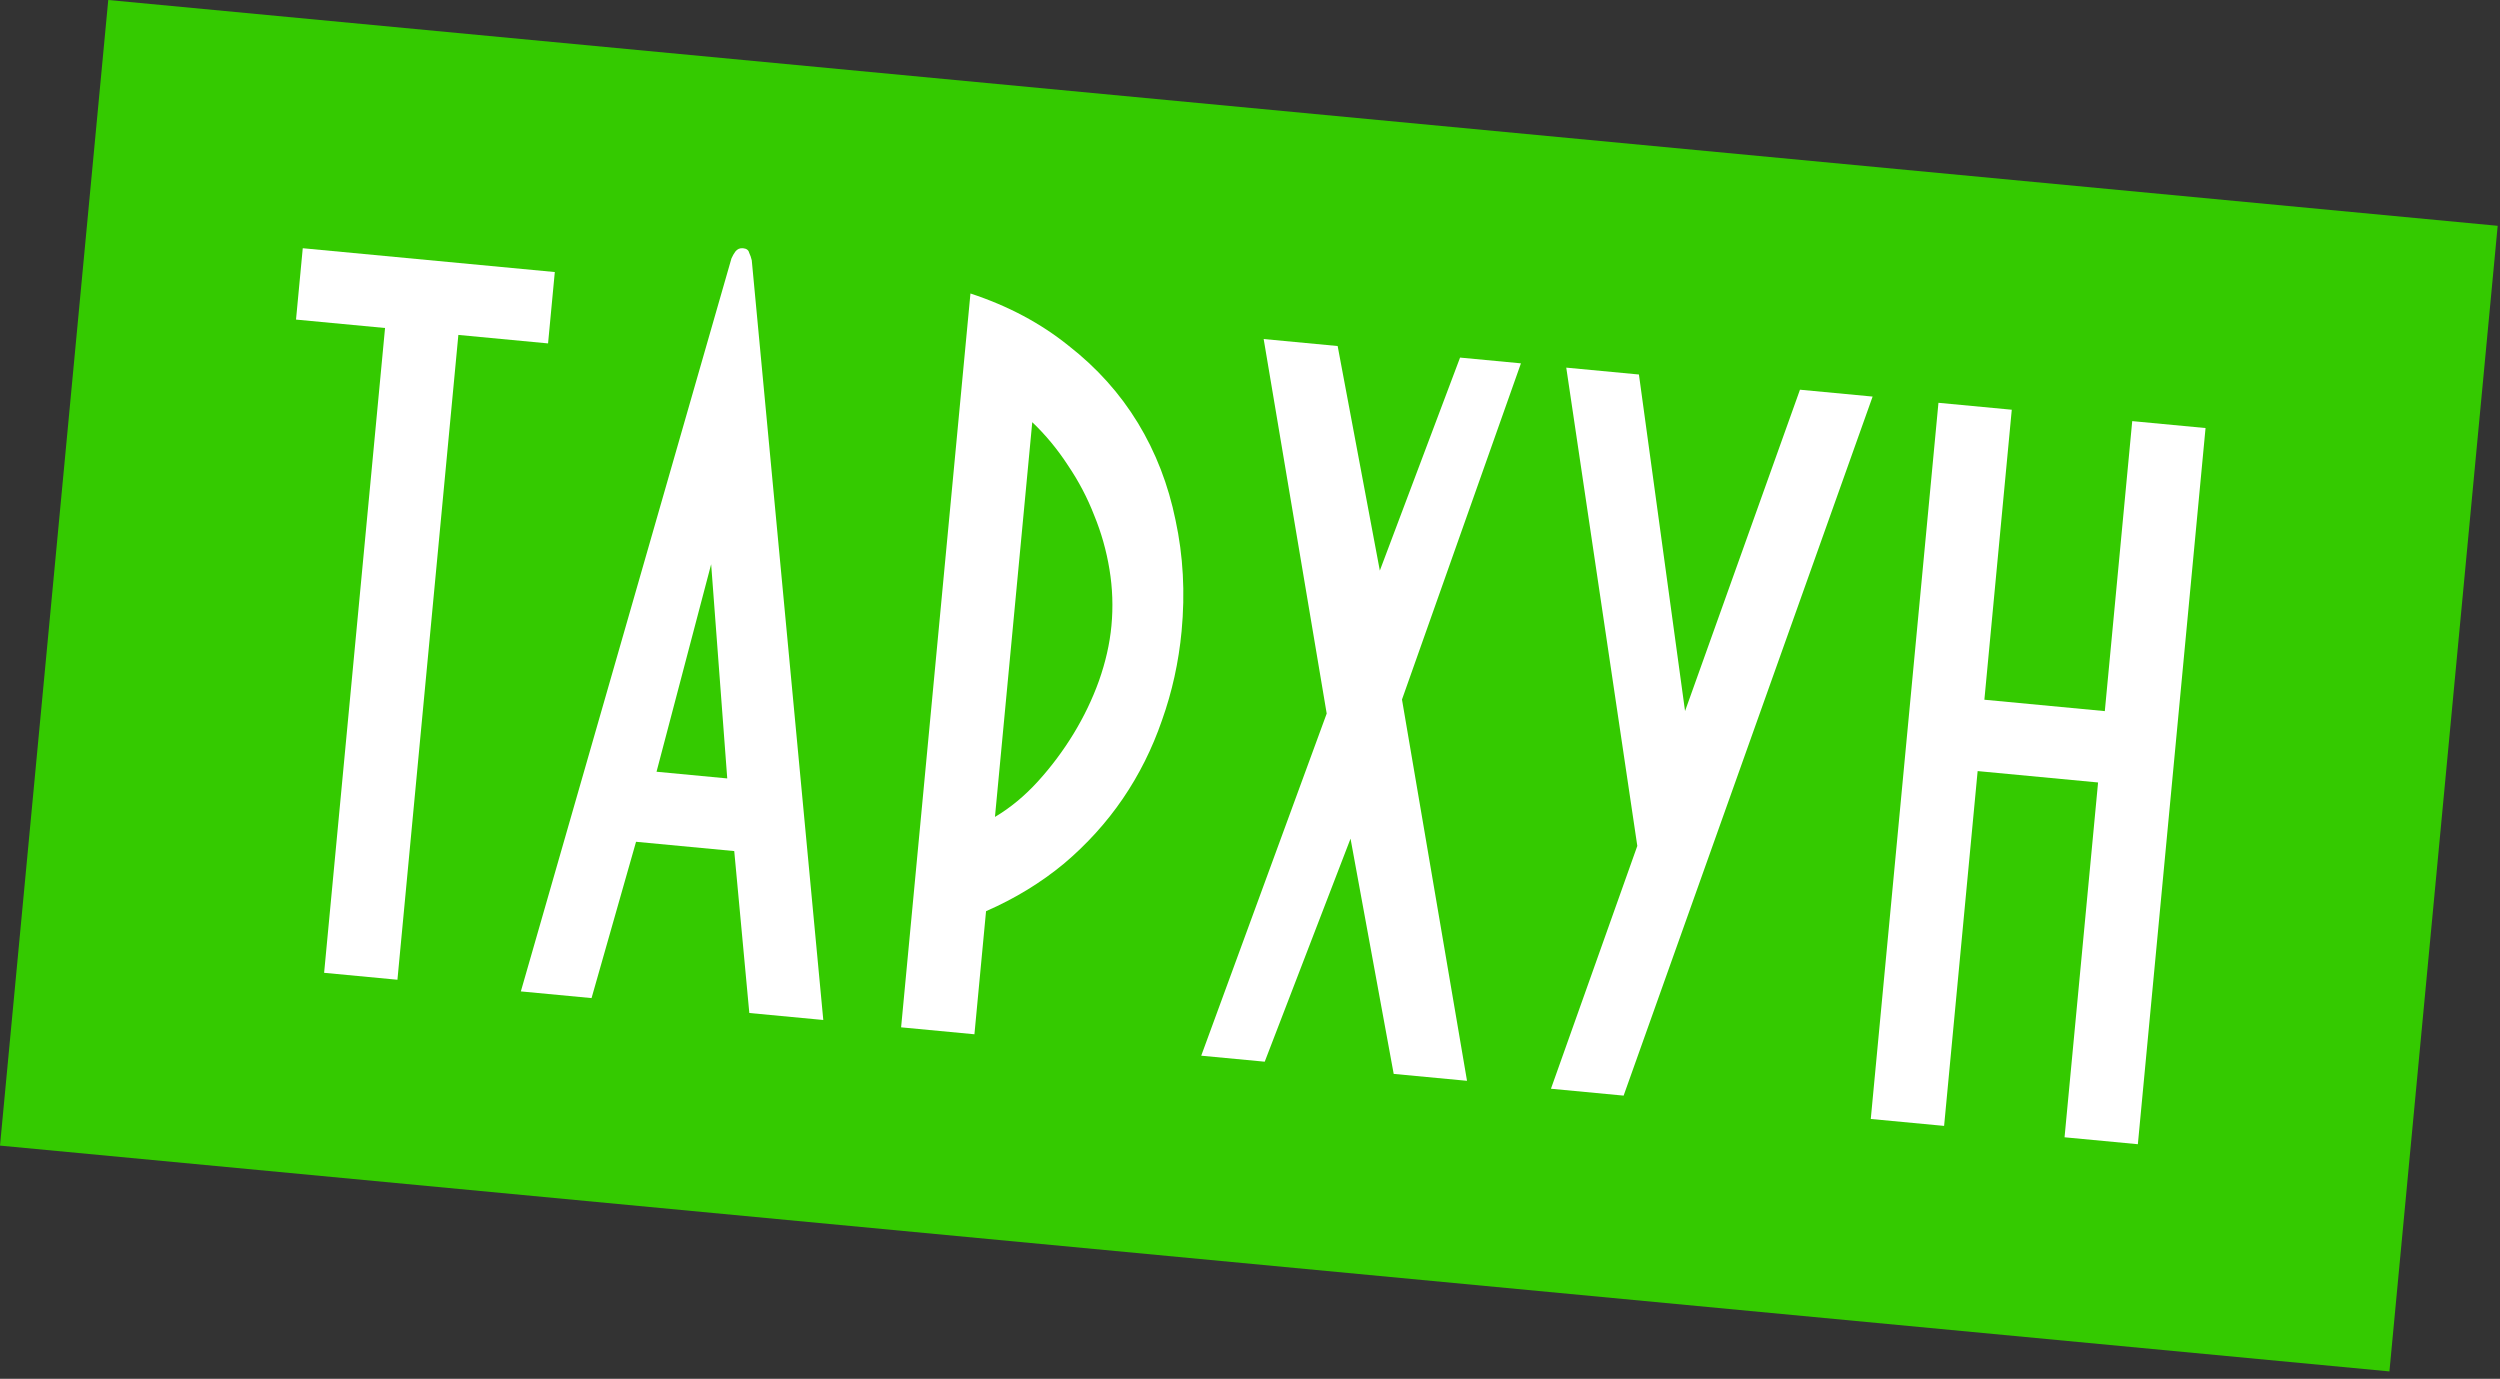
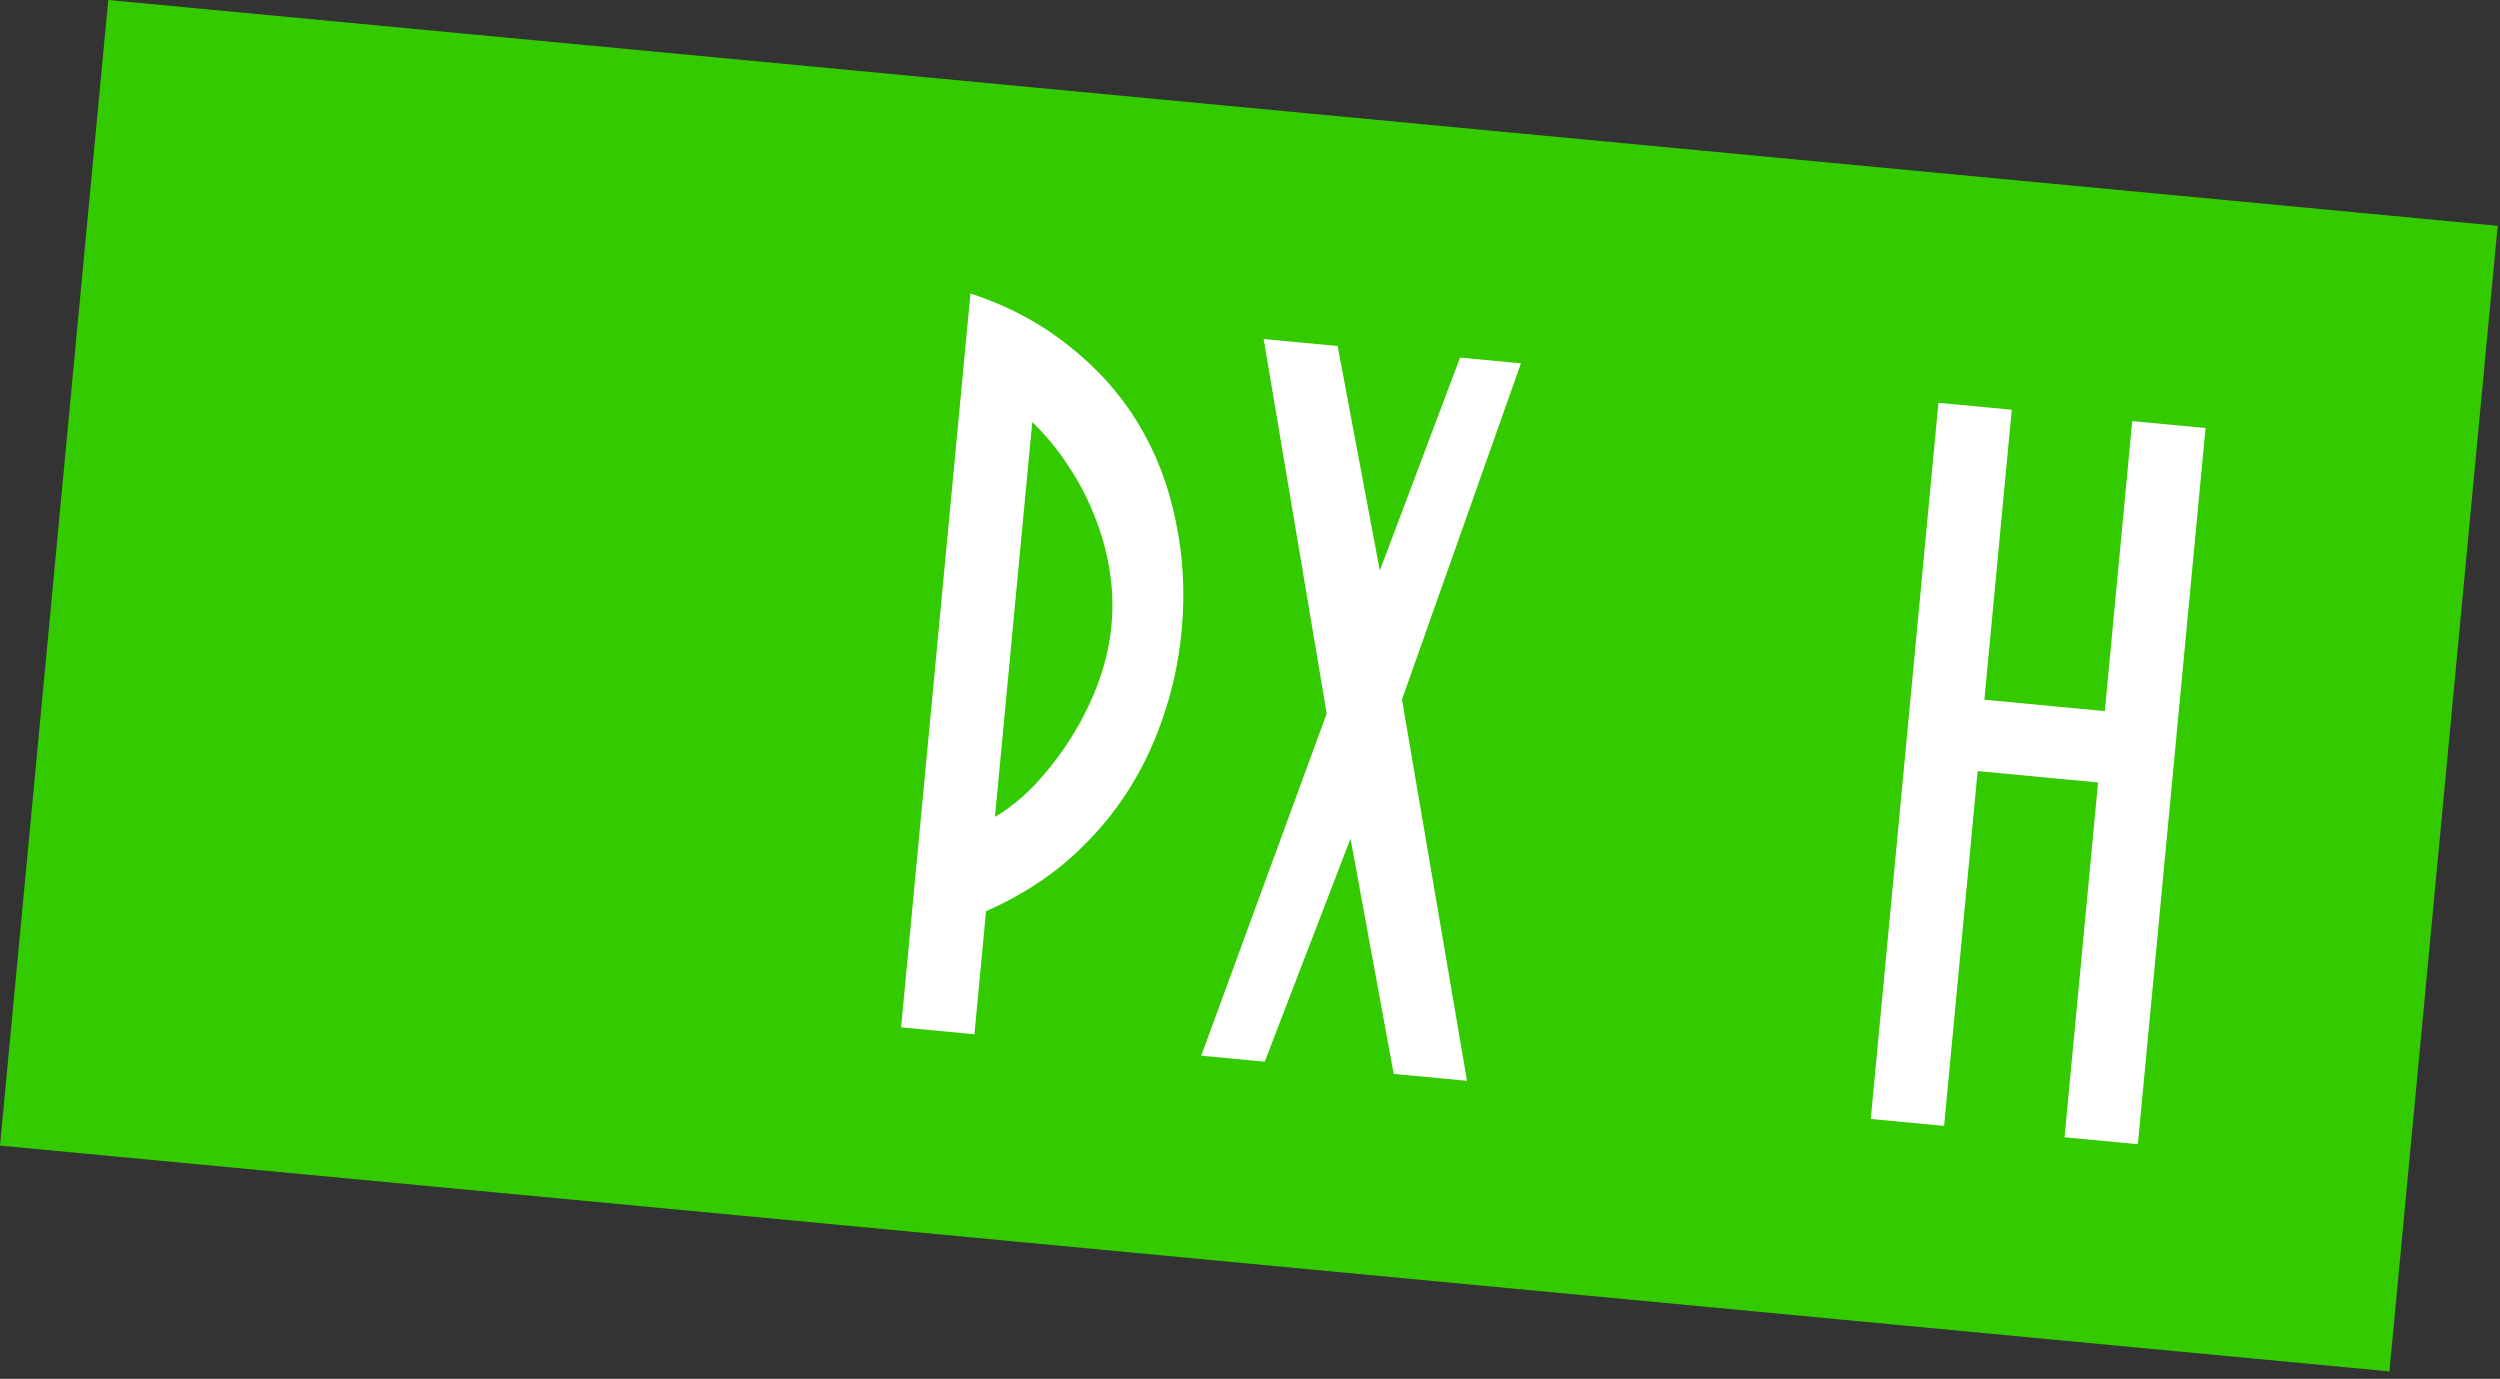
<svg xmlns="http://www.w3.org/2000/svg" width="165" height="91" viewBox="0 0 165 91" fill="none">
  <rect x="0" y="0" width="165" height="91" fill="#333333" stroke="none" />
  <path d="M7.145 0L164.847 14.903L157.702 90.513L5.92572e-05 75.61L7.145 0Z" fill="#34CA00" />
-   <path d="M30.252 22.105L26.231 64.663L21.392 64.206L25.413 21.648L19.537 21.093L19.982 16.383L36.617 17.955L36.172 22.665L30.252 22.105Z" fill="white" />
-   <path d="M46.936 37.239L43.331 50.935L47.998 51.376L46.936 37.239ZM49.455 66.858L48.46 56.171L41.979 55.558L39.042 65.874L34.376 65.433L48.277 17.052C48.351 16.884 48.438 16.733 48.538 16.597C48.669 16.435 48.836 16.363 49.038 16.383C49.268 16.404 49.404 16.504 49.445 16.683C49.518 16.835 49.575 17 49.616 17.178L54.337 67.319L49.455 66.858Z" fill="white" />
  <path d="M73.354 41.305C73.472 40.066 73.429 38.827 73.226 37.587C73.024 36.347 72.686 35.153 72.213 34.004C71.77 32.858 71.191 31.757 70.477 30.701C69.792 29.649 69.009 28.703 68.129 27.864L65.667 53.917C66.683 53.316 67.629 52.533 68.505 51.57C69.38 50.606 70.162 49.562 70.85 48.435C71.537 47.308 72.098 46.141 72.532 44.932C72.969 43.695 73.243 42.486 73.354 41.305ZM77.986 41.655C77.792 43.7 77.36 45.664 76.688 47.548C76.047 49.406 75.187 51.126 74.108 52.71C73.028 54.293 71.73 55.725 70.214 57.006C68.701 58.258 66.989 59.302 65.079 60.139L64.312 68.262L59.473 67.804L64.05 19.37C66.53 20.186 68.688 21.335 70.525 22.816C72.392 24.271 73.917 25.97 75.1 27.913C76.282 29.855 77.111 31.997 77.587 34.338C78.092 36.681 78.225 39.12 77.986 41.655Z" fill="white" />
  <path d="M91.984 70.877L89.135 55.35L83.472 70.072L79.281 69.676L87.562 47.094L83.402 22.376L88.285 22.838L91.069 37.66L96.364 23.601L100.382 23.981L92.531 46.168L96.823 71.334L91.984 70.877Z" fill="white" />
-   <path d="M107.159 72.311L102.363 71.857L108.062 55.831L103.373 24.264L108.169 24.717L111.213 46.931L118.798 25.721L123.593 26.174L107.159 72.311Z" fill="white" />
  <path d="M136.26 75.061L138.473 51.643L130.524 50.892L128.311 74.309L123.471 73.852L127.938 26.585L132.777 27.042L130.969 46.182L138.918 46.934L140.727 27.794L145.566 28.251L141.099 75.518L136.26 75.061Z" fill="white" />
</svg>